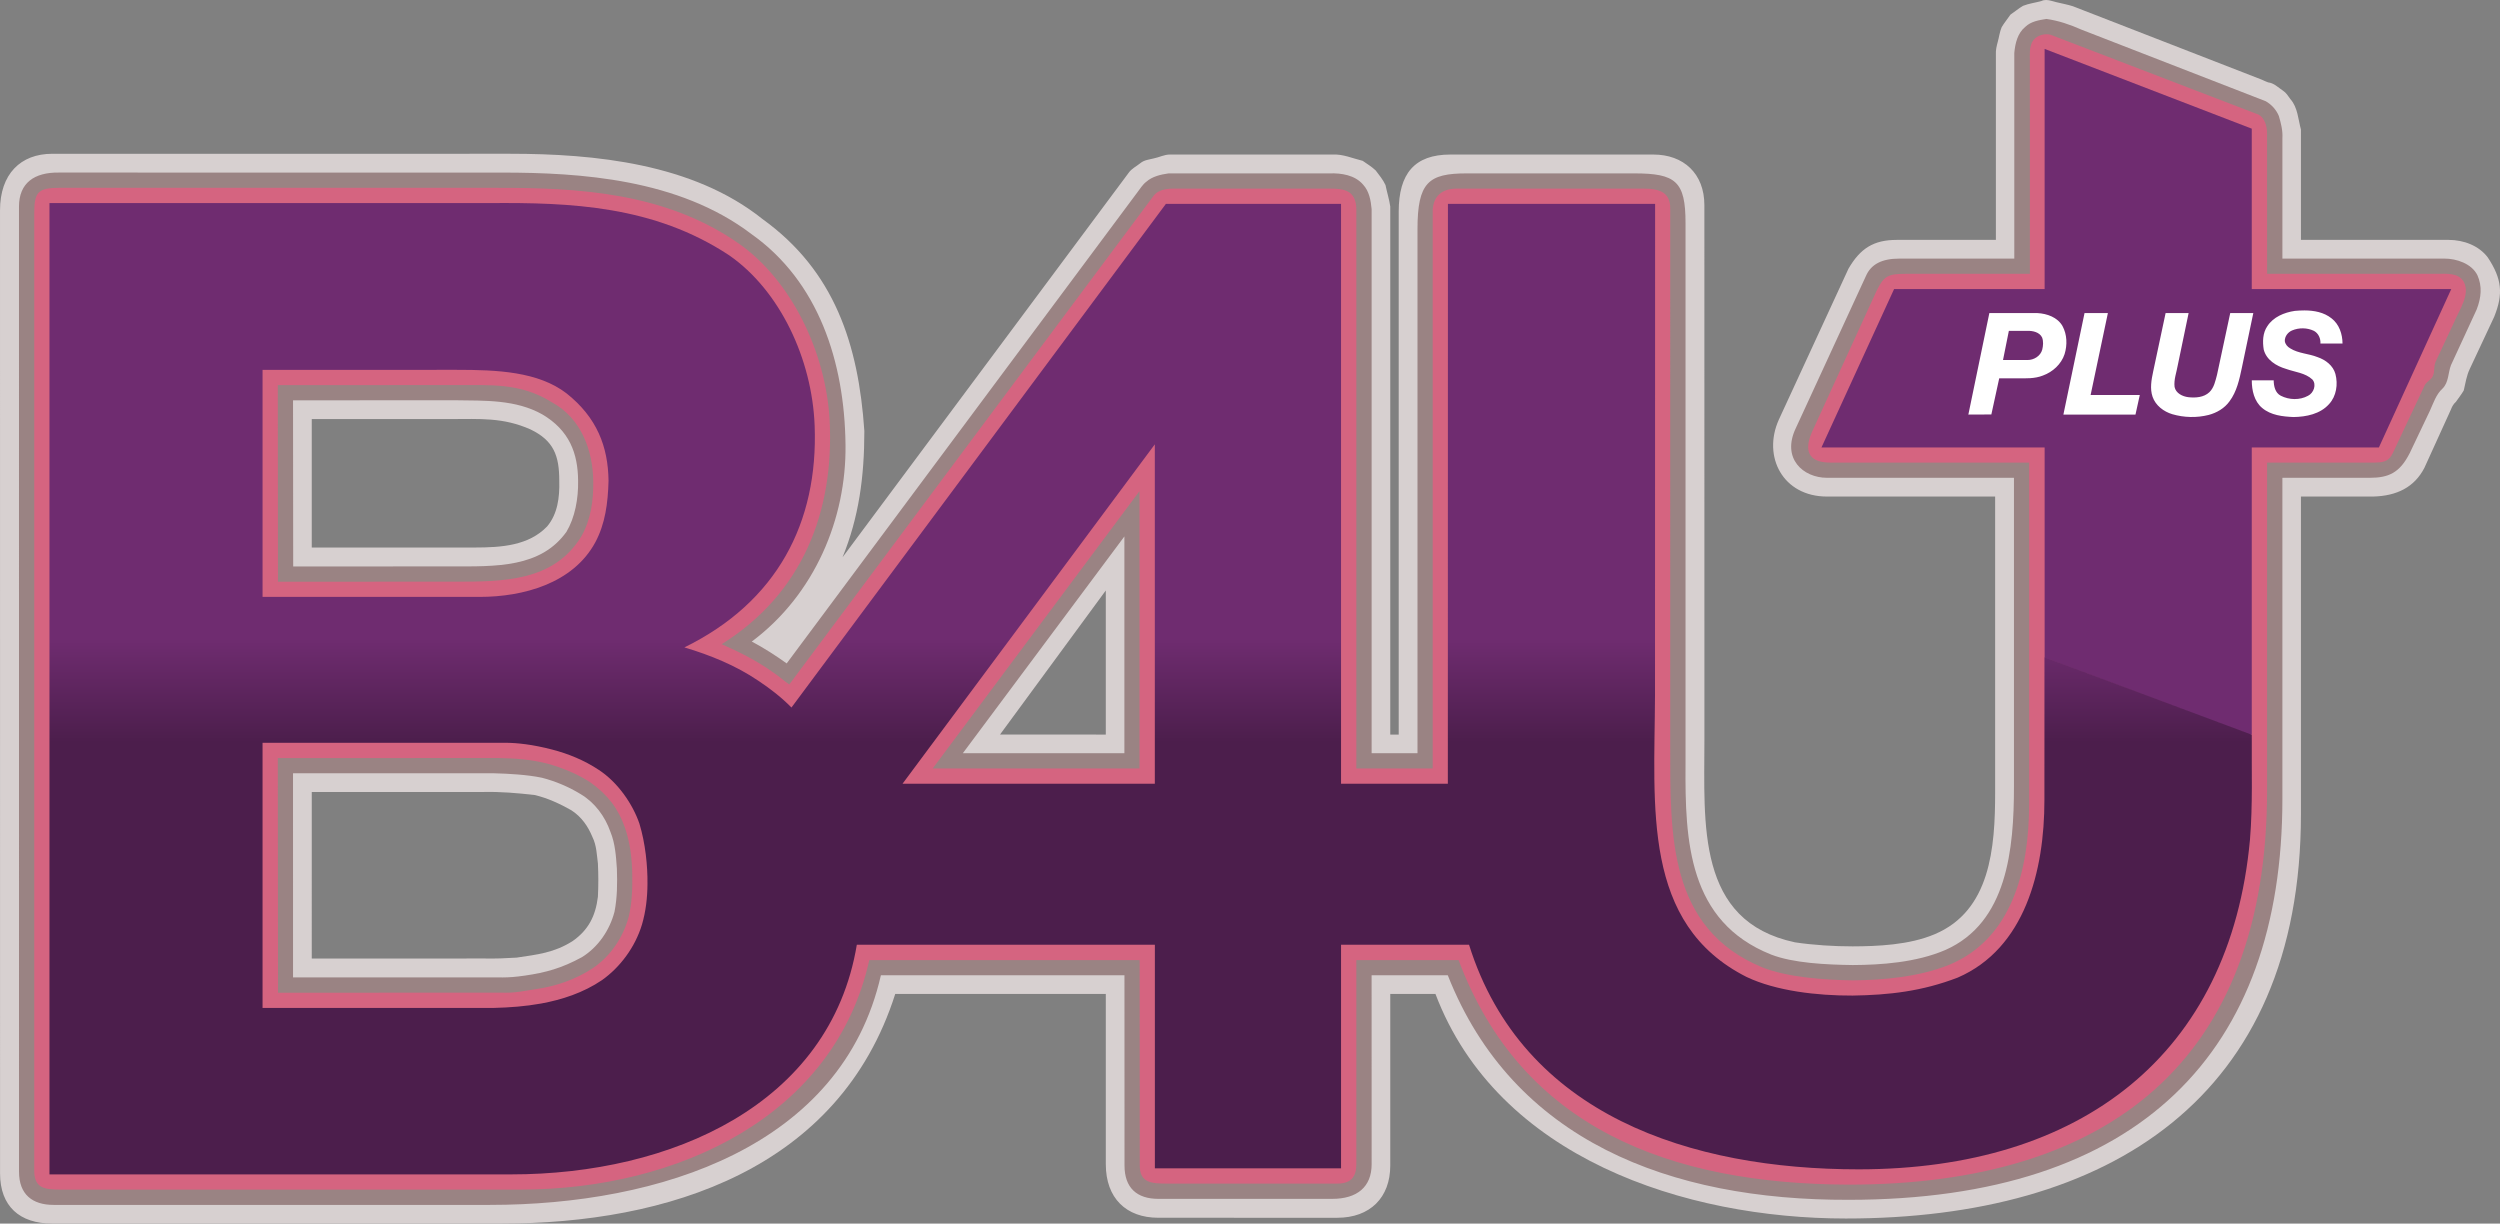
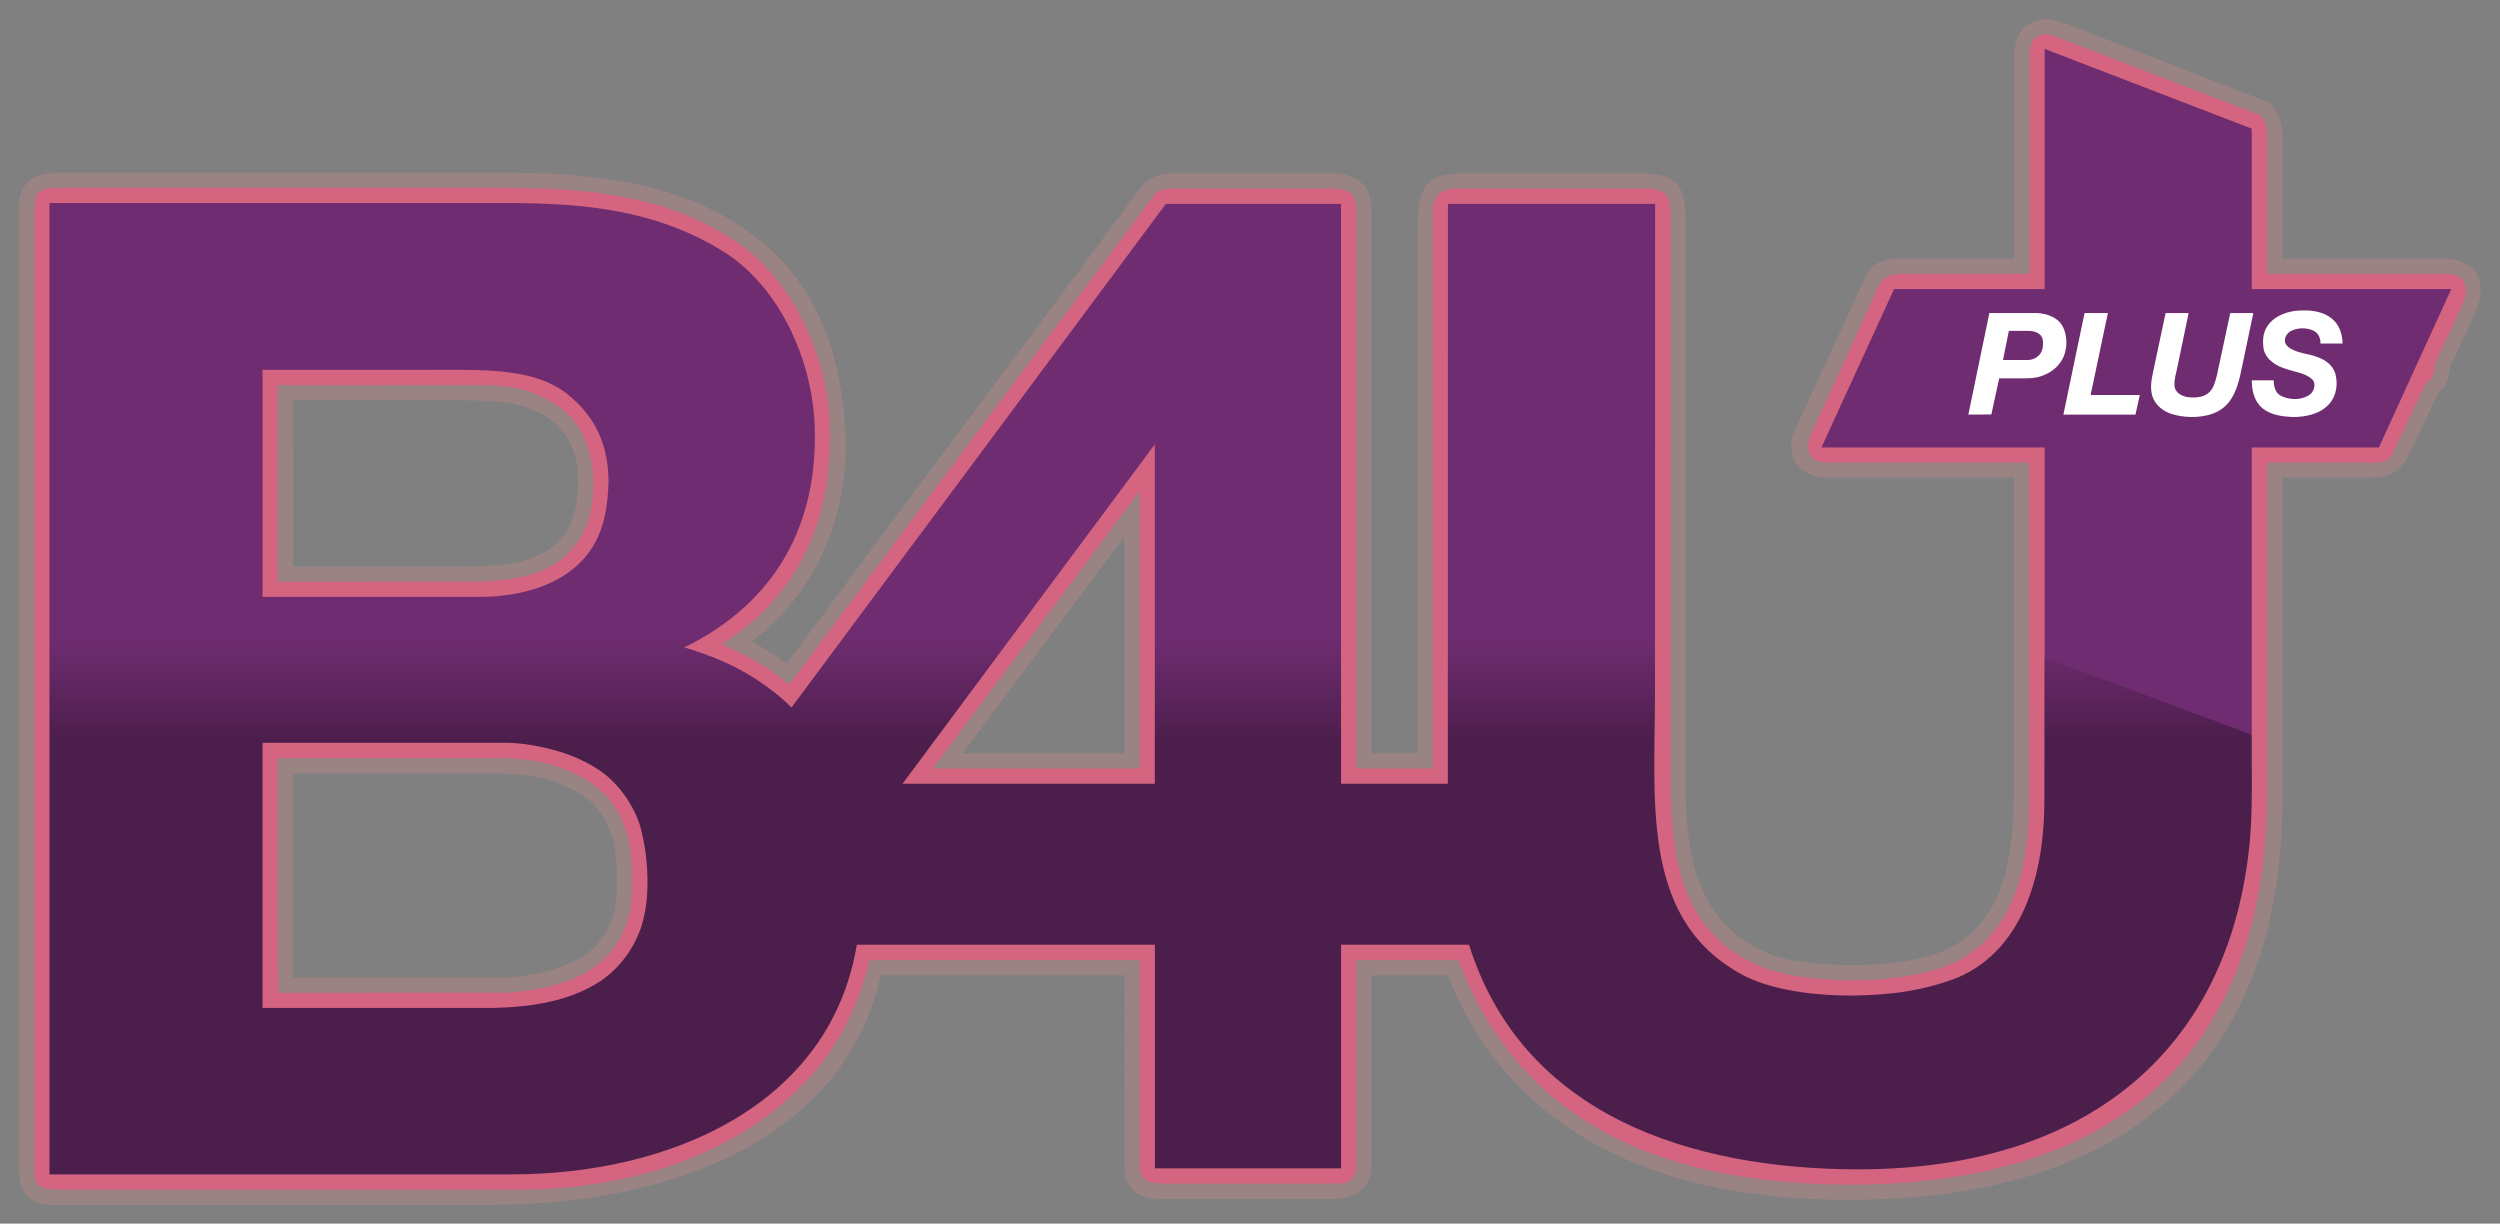
<svg xmlns="http://www.w3.org/2000/svg" id="b" width="1970.9pt" height="964.64pt" version="1.1" viewBox="0 0 1970.9 964.64">
  <rect x="0" y="0" width="1970.9" height="964.64" fill="#808080" stroke="none" />
  <defs id="c">
    <linearGradient id="a" x1="1429.3" x2="1429.3" y1="1251" y2="237.19" gradientTransform="matrix(.75 0 0 .75 -14.73 -17.161)" gradientUnits="userSpaceOnUse">
      <stop id="d" stop-color="#4c1e4c" offset="0" />
      <stop id="e" stop-color="#4c1e4c" offset=".442" />
      <stop id="f" stop-color="#6f2c70" offset=".549" />
      <stop id="g" stop-color="#6f2c70" offset="1" />
    </linearGradient>
  </defs>
  <g id="h" transform="translate(-14.73 -17.161)" fill="#d7d0d0">
-     <path id="i" transform="scale(.75)" d="m2170.5 22.883c-1.684-0.026-3.361 0.261-5.019 1.078-6.4 1.787-13.094 2.585-19.268 5.012-4.707 2.693-8.799 6.295-13.279 9.281-3 4.48-6.572 8.574-9.266 13.24-2.093 4.92-2.654 10.305-4.094 15.412-1.147 4.267-2.233 8.627-1.967 13.094l3e-4 195.05h-104.3c-24.251 0-38.349 9.026-50.666 30.319l-73.24 158.76c-17.321 38.653 4.213 80.7 50.68 80.7h176.75v311.07c0 58.492-5.05 124.37-63.626 149.01-26.653 11.326-60.279 12.667-86.066 12.755-19.338 0.012-41.59-1.349-60.721-4.25-103.98-22.079-95.188-124.23-95.188-213.33l-0.039-561.53c0-33.254-21.905-53.221-53.641-53.221h-213.43c-37.507 0-54.227 19.982-54.227 59.953v549.74h-8.879v-555.07c-1.107-7.613-3.467-15-5.014-22.547-2.587-5.64-6.613-10.441-10.307-15.348-4.107-3.92-9.026-6.879-13.666-10.119-10.507-2.56-20.999-7.314-31.973-6.607h-170.67c-5.84-0.053-11.347 2.981-17.014 4.074-4.84 1.213-10.146 1.666-14.106 5.039-4.093 3.307-9.135 5.653-12.215 10.066l-300.76 404.12c16.957-41.567 22.908-83.786 22.908-132.76-6.209-91.389-31.522-168.39-107.15-222.8-72.988-58.386-176.5-68.557-265.03-68.557l-481.44 0.014c-33.345 0-54.92 21.354-54.92 59.453 0.067 337.4-0.028 674.81 0.039 1012.2 0 34.737 20.603 52.867 54.92 52.867h472.16c174.26 0 355.15-56.763 413.91-241.42h221.32v179.01c0 35.611 21.284 56.293 55.264 56.293l188.03 0.014c34.412 0 55.721-21.188 55.721-54.854v-180.46h47.48c65.612 172.95 263.08 236.09 431.43 236.09 275.7 0 478.34-125.98 478.34-425.12v-333.78h76.394c24.285-0.72 42.862-9.703 53.4-30.206l27.945-61.428c1.08-3.053 2.775-5.799 5.201-7.973 2.733-3.987 5.826-7.734 8.213-11.947 1.8-7.68 2.919-15.625 6.412-22.785l25.56-54.561c9.749-24.117 8.136-39.985-6.732-62.453-9.291-12.317-25.184-18.427-41.174-18.427h-155.21v-115.97c-2.973-10.827-3.299-23.186-11.072-31.986-2.333-3.227-4.468-6.761-7.894-8.961-4.947-3.227-9.319-7.974-15.492-8.627-2.24-0.867-4.468-1.786-6.588-2.826l-198.69-77.24c-5.56-1.747-11.294-2.8-16.934-4.16-3.658-0.77-7.395-2.339-11.1-2.397zm-1593.1 451.44c24.432 11.82 30.139 27.749 30.109 53.992 0.486 17.419-1.75 34.833-12.723 47.887-19.321 20.183-47.918 22.207-76.133 22.207h-171.31v-135.02h145.73c31.244 0 55.226-1.987 84.332 10.93zm604.59 169.25v151.45l-111.18-0.041zm-834.65 211.81h179.26c19.201-0.472 37.213 1.139 54.906 3.166 13.796 3.122 27.316 9.601 38.588 15.973 10.945 6.982 17.82 17.274 22.293 28.227 4.32 8.667 4.546 18.401 5.746 27.801 0.573 11.613 0.6 23.28 0 34.92-2.49 20.31-9.953 35.021-26.707 46.707-19.321 12.253-36.946 14.04-58.639 17.293-31.093 1.72-21.574 0.627-52.694 0.934h-162.75z" stroke-width="1.333" />
-     <path id="j" d="m1802.2 274.34c4.71-7.32 13.37-10.85 21.69-12.09 9.86-0.89 20.85-0.57 28.96 5.9 6.05 4.67 8.61 12.43 8.64 19.86-5.81-0.01-11.62-0.01-17.42-0.01 0.28-3.95-1.56-8.08-5.12-10-5.36-2.56-11.81-2.64-17.26-0.32-3.24 1.4-5.77 4.65-5.71 8.26 0.26 2.53 2.08 4.62 4.25 5.84 6.55 4.12 14.59 4.09 21.64 6.95 6.23 2.1 12.21 6.62 14.01 13.22 2.15 8.11 0.82 17.56-5.06 23.85-6.96 7.76-17.91 9.99-27.9 10.14-8.59-0.36-17.91-1.37-24.75-7.13-6.32-5.22-8.24-13.93-8.21-21.77 5.74-0.11 11.5 0 17.26-0.07 0.07 4.58 1.14 9.87 5.6 12.17 6.55 3.36 14.93 3.63 21.47 0.04 4.48-2.18 6.94-8.89 3.41-12.86-5.65-5.26-13.78-5.8-20.74-8.34-7.64-2.24-15.52-7.03-17.59-15.24-0.99-6.18-0.84-13.04 2.83-18.4z" />
-     <path id="k" d="m1583.1 263.99c12.64 0.01 25.28 0 37.93 0 7.55 0.4 15.86 3.31 19.76 10.26 3.64 6.69 3.84 14.92 1.62 22.1-2.61 7.95-9.34 14.06-17.11 16.88-6.43 2.57-13.48 2.24-20.26 2.22-4.73-0.01-9.45 0.04-14.16-0.05-2.38 9.42-4.22 18.99-6.2 28.51-6.04 0.2-12.09 0.07-18.13 0.08 5.16-26.73 11.02-53.34 16.55-80m15.38 14.29c-1.52 7.57-3.22 15.11-4.61 22.7 6.4 0.02 12.81 0.02 19.23 0.01 5.08 0.09 10.39-3.17 11.71-8.25 0.73-3.07 1.01-6.41-0.09-9.43-2.01-4.32-7.41-5.46-11.73-5.32-4.84 0.18-9.72-0.33-14.51 0.29z" />
+     <path id="k" d="m1583.1 263.99c12.64 0.01 25.28 0 37.93 0 7.55 0.4 15.86 3.31 19.76 10.26 3.64 6.69 3.84 14.92 1.62 22.1-2.61 7.95-9.34 14.06-17.11 16.88-6.43 2.57-13.48 2.24-20.26 2.22-4.73-0.01-9.45 0.04-14.16-0.05-2.38 9.42-4.22 18.99-6.2 28.51-6.04 0.2-12.09 0.07-18.13 0.08 5.16-26.73 11.02-53.34 16.55-80m15.38 14.29z" />
    <path id="l" d="m1658.1 264c6.13-0.01 12.26 0 18.41-0.01-4.43 21.55-9.04 43.05-13.61 64.56 12.92 0.02 25.84-0.03 38.77 0.02-1.12 5.17-2.02 10.4-3.41 15.51-18.94-0.17-37.89-0.02-56.83-0.08 5.28-26.72 11.12-53.33 16.67-80z" />
-     <path id="m" d="m1722 263.99c6.04 0.01 12.09 0 18.14 0.01-2.53 13.76-5.78 27.39-8.55 41.1-0.97 5.68-3.21 11.28-2.52 17.12 1.01 4.98 6.24 7.52 10.87 8.07 5.66 0.63 12.18 0.21 16.55-3.92 3.75-3.6 4.75-8.93 6.05-13.74 3.52-16.2 6.78-32.47 10.41-48.65 6.06 0.03 12.12 0.01 18.19 0.02-2.85 14.39-6.05 28.71-9.02 43.08-1.93 9.19-3.99 18.79-9.72 26.45-3.92 5.48-10.04 9.07-16.47 10.76-9.38 2.37-19.37 2.1-28.65-0.59-6.8-2.05-13.12-6.8-15.53-13.67-2.25-6.53-0.92-13.51 0.47-20.07 3.28-15.32 6.41-30.67 9.78-45.97z" />
  </g>
  <g id="n" transform="translate(-14.73 -17.161)">
    <path id="o" transform="scale(.75)" d="m2170.7 42.801c-7.8 1.227-16.199 2.572-22.133 8.266-8.213 6.653-10.741 17.601-11.607 27.588l2e-4 216.06h-120.97c-18.302 0-29.632 6.007-34.973 18.254l-73.812 160.15c-15.027 31.653 7.769 52 32.865 52h196.53v324.22c0 66.196-7.006 143.2-71.92 172.03-30.743 13.291-67.893 15.785-97.572 15.916-28.197-0.392-62.546-2.029-85.64-10.984-87.362-34.667-90.662-119.68-90.094-199.65v-569.29c0-43.958-10.214-52.227-54.053-52.227h-175.97c-40.3 0-51.732 9.526-51.732 58.828v550.62h-48.214v-571.91c-0.84-9.093-2.532-18.84-8.999-25.76-8.52-9.987-22.8-12.213-35.094-11.773h-169.33c-8.147 1.16-17.039 3.121-23.426 8.801-3.813 2.88-6.28 7.067-9.146 10.787l-368.87 495.51c-11.733-8.427-23.906-16.213-36.68-22.986 66.48-49.63 99.455-129.7 98.533-206.63-0.956-87.651-28.481-171.79-98.801-221.63-76.585-58.254-180.44-64.621-261.61-64.693l-466.63-0.025c-25.735-0.292-41.773 10.966-41.773 35.812 0.04 338.17-0.039 676.35 0.041 1014.5 0 23.834 14.019 34.826 36.373 34.826 152.87-0.013 305.72 0 458.57 0 178.2 0 370.01-61.209 411.01-241.36h256.03c0.053 66.653-0.041 133.33 0.053 199.99 0 23.364 12.92 35.027 35.613 35.027h182.67c26.37 0 41.478-12.662 41.478-36.373-0.027-66.213 0.028-132.43-0.025-198.64h80.08c68.617 174.02 233.93 236.59 421.23 236.01 306.37 0 456.06-155.72 456.06-421.36v-337.59h91.954c19.488 0 31.355-5.071 41.893-25.954l21.014-44.121c3.84-8.267 6.546-17.467 13.506-23.773 6.587-6.533 5.72-16.452 8.84-24.572l27.035-58.57c4.772-12.329 5.916-24.417 0.818-35.783-6.107-12.697-22.664-17.634-34.466-17.634h-170.59v-126.72c0.493-7.907-1.507-15.64-3.721-23.16-2.68-6.52-7.667-12.053-13.773-15.533l-193.81-75.293c-11.733-5.227-24.026-9.44-36.76-11.213zm-1581.1 415.62c28.562 16.822 37.519 40.973 37.716 69.886 0.35 18.781-3.329 38.6-12.224 53.555-27.202 38.014-74.197 36.4-120.46 36.4l-166.8 0.066-0.174-174.64 169.93-0.082c32.185 0.459 64.164-0.786 92.016 14.814zm611.93 128.36v227.79h-169.77zm-873.88 248.89 210.85 0.027c15.6 0.387 35.417 1.48 50.724 4.693 14.4 3.693 28.24 9.572 40.92 17.332 14.84 8.88 25.534 23.441 31.174 39.641 5 12.253 5.853 25.614 6.76 38.654 0.52 15.107 0.426 30.386-2.508 45.279-5.053 19.267-17.04 36.987-34.066 47.613-21.447 11.756-38.414 16.304-59.925 19.436-21.022 3.05-24.008 1.553-51.784 1.912h-192.12l-0.027-214.59z" fill="#9a8383" stroke-width="1.333" />
  </g>
  <g id="p" transform="translate(-14.73 -17.161)">
    <path id="q" transform="scale(.75)" d="m2170.9 58.9c-6.183-0.072-12.522 2.898-15.35 8.553-2.773 5.987-2.266 12.761-2.266 19.188l0.039 224.08h-130.78c-18.254 0-22.608 2.244-30.254 17.68l-68.278 149.19c-9.947 23.509 1.335 31.529 19.152 31.529h209.39v358.79c0 68.903-17.716 141.46-83.826 169.05-32.257 13.041-70.704 16.204-101.63 16.407-31.685-0.388-69.498-3.492-95.026-13.645-99.081-40.905-96.746-139.71-96.746-231.67l-0.014-566.11c0-16.708-10.888-20.895-28.627-20.806h-196.42c-14.412 0.161-24.021 7.559-24.644 22.702-0.133 196.91 0.186 389.87 0 586.79h-80.279v-588.06c-0.027-6.52-1.88-13.854-7.653-17.627-6.08-3.8-13.573-3.727-20.387-3.807h-161.25c-8.373-0.173-18.774 0.365-24.174 8.059l-382.59 513.16c-5.72-3.88-10.799-8.625-16.586-12.412-16.88-12.173-35.521-21.56-54.508-29.934 85.529-53.401 118.22-140.03 113.53-234.72-3.835-73.144-41.016-148.39-95.746-186.55-76.835-53.524-168.06-58.62-254.76-58.426l-458.56-0.027c-23.834 0-27.039 4.713-27.039 27.668 0.027 335.13 0.027 670.27 0 1005.4 0 18.827 11.051 19.975 28.387 19.975 160.85-0.027 321.69-4e-4 482.55-0.014 165.97 0 330.5-77.497 366.81-241.23h284.17l0.133 215.95c0 18.347 12.667 18.968 28.934 18.968h178.67c14.053 0 20.067-6.645 20.067-20.366v-214.55h107.47c66.105 176.35 221.84 235.39 409.98 236.01 270.8 0 440.42-127.74 439.88-416.1v-342.89h113.41c15.611 0 16.863-5.767 22.707-18.399l29.478-62.641c1.853-4.093 6.815-5.667 8.588-9.84 2.36-4.893 0.734-10.694 3.16-15.547l19.146-40.893c5.527-13.357 17.34-29.233 10.242-42.681-5.668-9.9-18.485-8.4-28.123-8.4h-178.6l-0.053-148.08c-0.04-8.067-3.041-18.068-11.801-20.361l-215.69-82.84c-1.365-0.345-2.784-0.522-4.211-0.539zm-1571.3 386.75c31.404 16.966 43.143 51.335 43.647 82.662 0.299 20.349-2.381 40.546-12.558 58.409-28.998 47.415-81.71 47.601-133.51 47.6l-185.36 0.027-0.186-206.62 188.44-0.081c34.254 0.236 66.24-2.762 99.522 17.999zm617.81 93.51v291.47h-217.35zm-673.46 280.51c17.893 0.326 34.571 1.623 51.216 5.941 15.892 4.37 32.028 11.199 44.783 19.514 18.724 13.269 29.671 27.863 36.655 47.955 5.437 15.857 7.444 32.942 7.648 49.655 0.253 14.84-0.347 29.84-3.881 44.32-5.973 21.613-19.319 41.427-38.133 53.867-17.867 11.707-38.533 18.748-59.613 21.734-29.987 5.027-23.132 3.399-53.399 3.666l-217.35 0.066-0.24-246.67z" fill="#d56480" stroke-width="1.333" />
  </g>
  <path id="r" d="m1611.9 518.14c76.638-25.216 122.01 13.115 162.74 60.87l-162.87-60.869c0.1 37.58-0.121 75.15-0.041 112.73 0 55.661-15.332 116.86-68.321 139.82-28.287 10.882-54.407 13.748-82.84 14.184-28.018 0.115-60.355-3.618-83.64-14.681-82.633-41.714-72.585-133.6-72.191-221.78l0.079-387.68h-163.33l-0.071 457.12h-84.193v-457.12h-138.09l-295.18 397.04c-7.9-8.04-16.851-14.97-26.231-21.18-17.71-11.98-37.769-20.111-58.189-26.221 73.175-35.81 105.55-98.521 102.71-174.58-1.95-52.868-27.523-106.9-67.431-134.55-59.48-39.236-125.14-41.613-188.59-41.149h-347.22v765.74h364.19c125.61 0 251.27-54.8 272.29-181.03h234.97v176.28h146.77v-176.28h100.91c42.269 134.81 175.31 177.05 307.16 177.05 174.86 0 292.95-89.921 308.5-259.97 2.26-27.5 1.201-55.11 1.421-82.66l-0.01-1e-3zm-1251.8-226.58c31.684 7.5e-4 64.197 1.299 86.672 18.669 23.819 18.991 32.626 41.805 32.977 68.844-0.472 17.611-2.624 33.767-10.33 48.27-17.55 32.723-57.151 43.227-91.216 43.227h-171.22v-178.97l153.11-0.039h-2e-5zm550.31 58.743v267.55h-198.88l198.88-267.55zm-475.27 240.58c12.93 3.324 25.51 8.523 36.659 15.9 15.36 9.911 27.095 27.31 32.304 42.581 4.718 15.494 6.508 33.348 6.337 47.508-0.058 10.716-1.283 21.628-4.319 31.955-5.429 18.035-17.392 33.848-31.53 43.86-14.817 10.056-31.713 15.462-47.949 18.445-12.35 2.233-24.958 3.185-37.472 3.476h-182.19v-209.03h191.61c9.057 0.041 21.177 1.321 36.551 5.302z" fill="url(#a)" />
  <path id="s" d="m1611.9 38.559 163.3 62.88v126.46h157.27l-57.04 124.84h-100.23v226.49l-163.3-61.08v-165.41h-175.92l57.24-124.84h118.68v-189.34" fill="#6f2c70" />
  <g id="t" transform="translate(-775.24 81.776)" fill="#fff">
    <g id="u" fill="#fff">
      <path id="v" transform="matrix(.75 0 0 .75 760.51 -98.937)" d="m2441.9 349.18c-3.392-8e-3 -6.772 0.188-10.059 0.484-11.093 1.653-22.64 6.361-28.92 16.121-4.893 7.147-5.093 16.293-3.773 24.533 2.76 10.947 13.266 17.334 23.453 20.32 9.28 3.387 20.119 4.106 27.652 11.119 4.707 5.293 1.426 14.24-4.547 17.146-8.72 4.787-19.894 4.427-28.627-0.053-5.947-3.067-7.372-10.073-7.465-16.18h-23.014c-0.04 10.453 2.519 22.112 10.945 29.072 9.12 7.68 21.547 9.028 33 9.508 13.32-0.2 27.921-3.175 37.201-13.521 7.84-8.387 9.613-20.986 6.746-31.799-2.4-8.8-10.373-14.827-18.68-17.627-9.4-3.813-20.12-3.774-28.854-9.268-2.893-1.627-5.319-4.412-5.666-7.785-0.08-4.813 3.293-9.147 7.613-11.014 7.267-3.093 15.867-2.988 23.014 0.426 4.747 2.56 7.199 8.074 6.826 13.341 7.733 0 15.48-0.013 23.227 0-0.04-9.907-3.453-20.247-11.52-26.474-8.11-6.47-18.38-8.328-28.555-8.352zm-77.967 2.805-13.879 64.854c-1.733 6.413-3.067 13.52-8.066 18.32-5.827 5.507-14.52 6.067-22.066 5.227-6.173-0.733-13.147-4.12-14.494-10.76-0.92-7.787 2.066-15.253 3.359-22.826l11.4-54.814h-24.186l-13.041 61.293c-1.853 8.747-3.627 18.053-0.627 26.76 3.213 9.16 11.64 15.495 20.707 18.229 12.373 3.587 25.692 3.945 38.199 0.785 8.573-2.253 16.734-7.039 21.961-14.346 7.64-10.213 10.386-23.014 12.959-35.268l12.027-57.453zm-253.2 0-22.066 106.67 24.174-0.105 8.266-37.98h18.881c9.04 0.027 18.44 0.501 27.014-2.926 10.36-3.76 19.332-11.908 22.812-22.508 2.96-9.573 2.693-20.547-2.16-29.467-5.2-9.267-16.279-13.146-26.346-13.68zm124.59 7e-3h-24.547l-22.227 106.73h75.774l4.547-20.64h-51.693zm-84.732 18.661c5.76-0.187 12.961 1.332 15.641 7.092 1.467 4.027 1.093 8.481 0.119 12.574-1.76 6.773-8.84 11.113-15.613 10.993h-25.641l6.146-30.659z" fill="#fff" stroke-width="1.333" />
    </g>
  </g>
</svg>